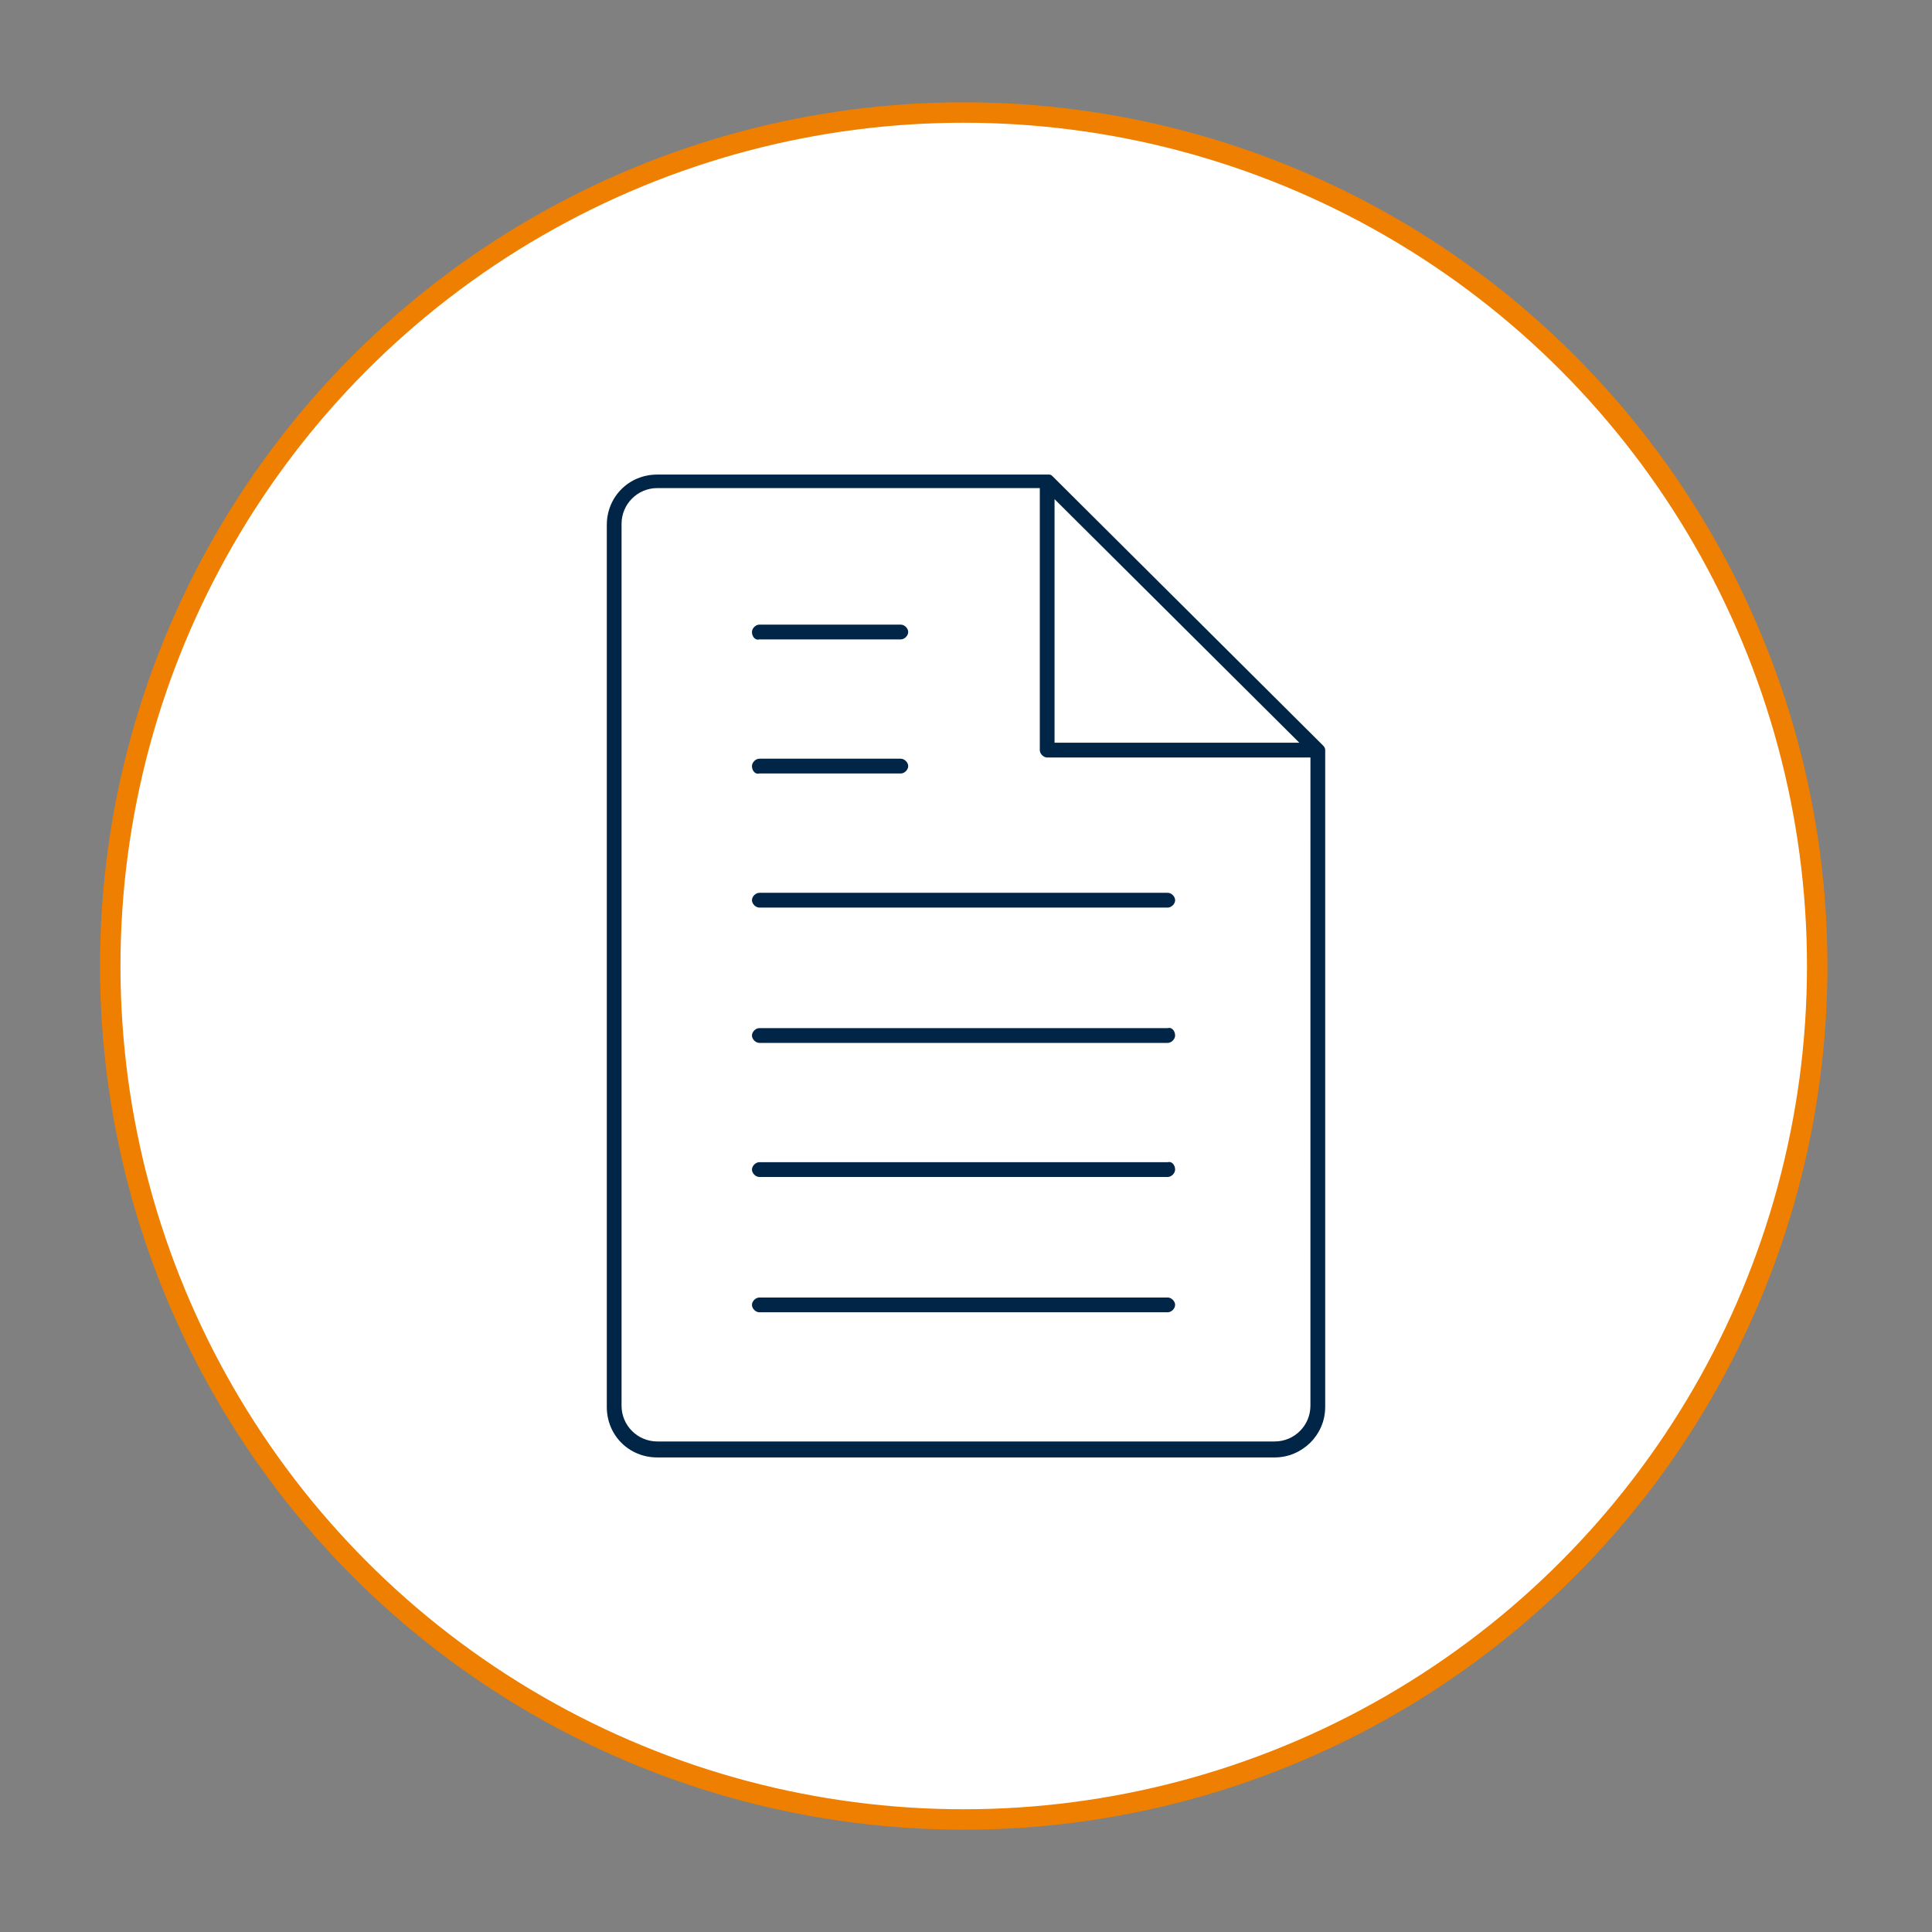
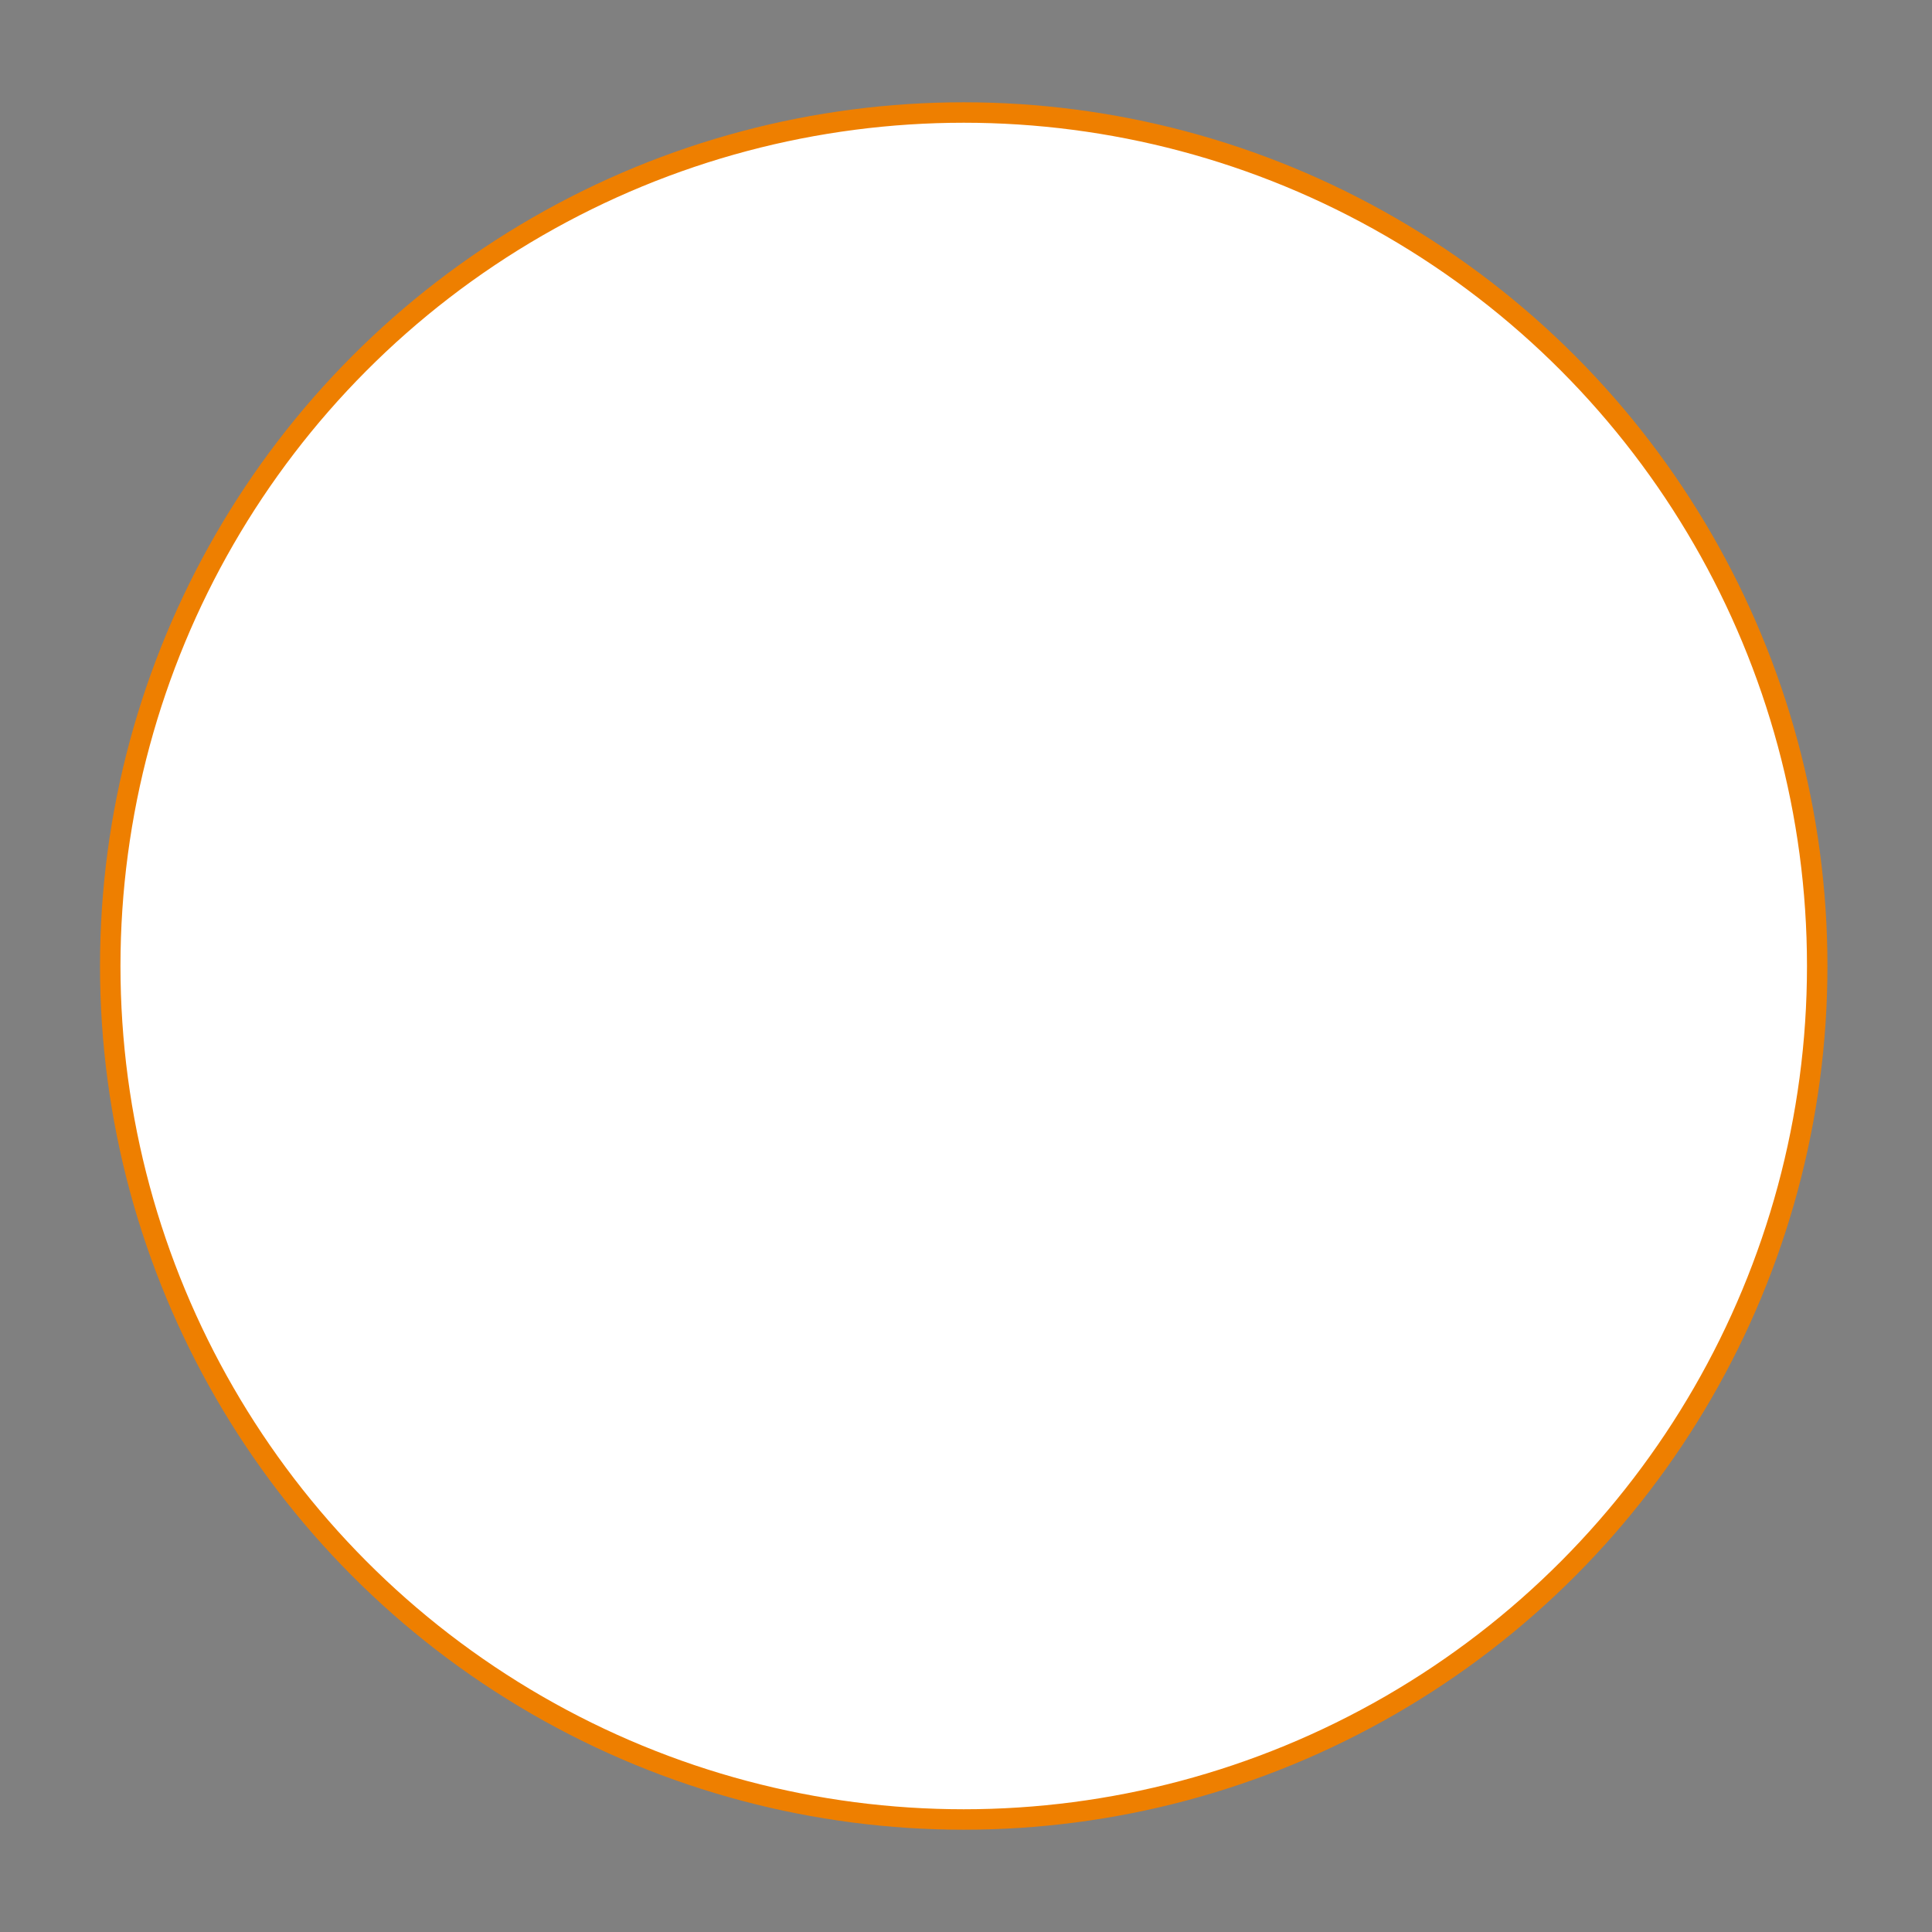
<svg xmlns="http://www.w3.org/2000/svg" version="1.1" x="0px" y="0px" viewBox="0 0 850 850" style="enable-background:new 0 0 850 850;" xml:space="preserve">
  <rect x="0" y="0" width="850" height="850" fill="#808080" stroke="none" />
  <style type="text/css">
	.st0{display:none;}
	.st1{display:inline;fill:#002546;}
	.st2{fill:none;stroke:#EE7F00;stroke-width:9;stroke-miterlimit:10;}
	.st3{fill:#FFFFFF;}
	.st4{fill:#002546;}
	.st5{fill:none;stroke:#FFFFFF;stroke-width:10;stroke-miterlimit:10;}
	
		.st6{clip-path:url(#SVGID_00000022548812657145457540000018097041616641875882_);fill:none;stroke:#FFFFFF;stroke-width:9;stroke-miterlimit:10;}
	.st7{fill:none;stroke:#FFFFFF;stroke-width:9;stroke-miterlimit:10;}
	.st8{fill:none;stroke:#FFFFFF;stroke-width:9;}
	.st9{fill:none;stroke:#FFFFFF;stroke-width:7;stroke-miterlimit:10;}
	.st10{fill:#FFFFFF;stroke:#FFFFFF;stroke-width:3;stroke-miterlimit:10;}
	.st11{fill:none;stroke:#FFFFFF;stroke-width:5;stroke-linecap:round;stroke-linejoin:round;stroke-miterlimit:10;}
	.st12{fill:none;stroke:#EE7F00;stroke-width:5;stroke-linecap:round;stroke-linejoin:round;stroke-miterlimit:10;}
	.st13{fill:none;stroke:#FFFFFF;stroke-width:7;stroke-linejoin:round;stroke-miterlimit:10;}
	.st14{fill:none;stroke:#FFFFFF;stroke-width:8;stroke-miterlimit:10;}
	.st15{fill:#FFFFFF;stroke:#EE7F00;stroke-width:9;stroke-miterlimit:10;}
	.st16{fill:none;stroke:#002546;stroke-width:5;stroke-linecap:round;stroke-linejoin:round;stroke-miterlimit:10;}
	.st17{fill:none;stroke:#002546;stroke-width:7;stroke-linejoin:round;stroke-miterlimit:10;}
	.st18{fill:none;stroke:#002546;stroke-width:8;stroke-miterlimit:10;}
	.st19{fill:none;stroke:#002546;stroke-width:10;stroke-miterlimit:10;}
	
		.st20{clip-path:url(#SVGID_00000015354879126387863750000004728683207288002952_);fill:none;stroke:#002546;stroke-width:9;stroke-miterlimit:10;}
	.st21{fill:none;stroke:#002546;stroke-width:9;stroke-miterlimit:10;}
	.st22{fill:none;stroke:#002546;stroke-width:9;}
	.st23{fill:none;stroke:#FFFFFF;stroke-width:11;stroke-miterlimit:10;}
	.st24{fill:#FFFFFF;stroke:#002546;stroke-width:7;stroke-miterlimit:10;}
	.st25{fill:#002546;stroke:#002546;stroke-width:3;stroke-miterlimit:10;}
	.st26{fill:none;stroke:#002546;stroke-width:11;stroke-miterlimit:10;}
	.st27{fill:#002546;stroke:#000000;stroke-width:0.5;stroke-miterlimit:10;}
</style>
  <g id="Layer_2" class="st0">
    <rect x="-5374" y="-4906" transform="matrix(-1 -1.224647e-16 1.224647e-16 -1 -5322 -4854)" class="st1" width="5426" height="4958" />
    <rect x="-3634" y="-4906" transform="matrix(-1 -1.224647e-16 1.224647e-16 -1 -1842 -4854)" class="st1" width="5426" height="4958" />
    <rect x="-2764" y="-4910" transform="matrix(-1 -1.224647e-16 1.224647e-16 -1 -102 -4862)" class="st1" width="5426" height="4958" />
    <rect x="-1894" y="-4910" transform="matrix(-1 -1.224647e-16 1.224647e-16 -1 1638 -4862)" class="st1" width="5426" height="4958" />
    <rect x="-4504" y="-4910" transform="matrix(-1 -1.224647e-16 1.224647e-16 -1 -3582 -4862)" class="st1" width="5426" height="4958" />
    <rect x="-5374" y="-4033" transform="matrix(-1 -1.224647e-16 1.224647e-16 -1 -5322 -3108)" class="st1" width="5426" height="4958" />
    <rect x="-4500" y="-4033" transform="matrix(-1 -1.224647e-16 1.224647e-16 -1 -3574 -3108)" class="st1" width="5426" height="4958" />
    <rect x="-3624" y="-4022" transform="matrix(-1 -1.224647e-16 1.224647e-16 -1 -1822 -3086)" class="st1" width="5426" height="4958" />
    <rect x="-2754" y="-4033" transform="matrix(-1 -1.224647e-16 1.224647e-16 -1 -82 -3108)" class="st1" width="5426" height="4958" />
    <rect x="-1888" y="-4022" transform="matrix(-1 -1.224647e-16 1.224647e-16 -1 1650 -3086)" class="st1" width="5426" height="4958" />
    <rect x="-983" y="-4906" transform="matrix(-1 -1.224647e-16 1.224647e-16 -1 3460 -4854)" class="st1" width="5426" height="4958" />
    <rect x="-977" y="-4018" transform="matrix(-1 -1.224647e-16 1.224647e-16 -1 3472 -3078)" class="st1" width="5426" height="4958" />
    <rect x="-5375" y="-2774" transform="matrix(-1 -1.224647e-16 1.224647e-16 -1 -5324 -590)" class="st1" width="5426" height="4958" />
    <rect x="-4505" y="-2774" transform="matrix(-1 -1.224647e-16 1.224647e-16 -1 -3584 -590)" class="st1" width="5426" height="4958" />
    <rect x="-3635" y="-2774" transform="matrix(-1 -1.224647e-16 1.224647e-16 -1 -1844 -590)" class="st1" width="5426" height="4958" />
    <rect x="-2765" y="-2774" transform="matrix(-1 -1.224647e-16 1.224647e-16 -1 -104 -590)" class="st1" width="5426" height="4958" />
    <rect x="-1895" y="-2774" transform="matrix(-1 -1.224647e-16 1.224647e-16 -1 1636 -590)" class="st1" width="5426" height="4958" />
    <rect x="-984" y="-2770" transform="matrix(-1 -1.224647e-16 1.224647e-16 -1 3458 -582)" class="st1" width="5426" height="4958" />
    <rect x="-5384" y="-1815" transform="matrix(-1 -1.224647e-16 1.224647e-16 -1 -5342 1328)" class="st1" width="5426" height="4958" />
    <rect x="-4514" y="-1815" transform="matrix(-1 -1.224647e-16 1.224647e-16 -1 -3602 1328)" class="st1" width="5426" height="4958" />
    <rect x="-3644" y="-1815" transform="matrix(-1 -1.224647e-16 1.224647e-16 -1 -1862 1328)" class="st1" width="5426" height="4958" />
    <rect x="-2774" y="-1811" transform="matrix(-1 -1.224647e-16 1.224647e-16 -1 -122 1336)" class="st1" width="5426" height="4958" />
-     <rect x="-1904" y="-1811" transform="matrix(-1 -1.224647e-16 1.224647e-16 -1 1618 1336)" class="st1" width="5426" height="4958" />
    <rect x="-993" y="-1811" transform="matrix(-1 -1.224647e-16 1.224647e-16 -1 3440 1336)" class="st1" width="5426" height="4958" />
    <rect x="-1894" y="-820" transform="matrix(-1 -1.224647e-16 1.224647e-16 -1 1638 3318)" class="st1" width="5426" height="4958" />
    <rect x="-5377" y="-820" transform="matrix(-1 -1.224647e-16 1.224647e-16 -1 -5328 3318)" class="st1" width="5426" height="4958" />
    <rect x="-4512" y="-820" transform="matrix(-1 -1.224647e-16 1.224647e-16 -1 -3598 3318)" class="st1" width="5426" height="4958" />
    <rect x="-3637" y="-820" transform="matrix(-1 -1.224647e-16 1.224647e-16 -1 -1848 3318)" class="st1" width="5426" height="4958" />
-     <rect x="-2764" y="-820" transform="matrix(-1 -1.224647e-16 1.224647e-16 -1 -102 3318)" class="st1" width="5426" height="4958" />
    <rect x="-983" y="-816" transform="matrix(-1 -1.224647e-16 1.224647e-16 -1 3460 3326)" class="st1" width="5426" height="4958" />
-     <rect x="-5375" y="143" transform="matrix(-1 -1.224647e-16 1.224647e-16 -1 -5324 5244)" class="st1" width="5426" height="4958" />
    <rect x="-3635" y="143" transform="matrix(-1 -1.224647e-16 1.224647e-16 -1 -1844 5244)" class="st1" width="5426" height="4958" />
    <rect x="-2765" y="139" transform="matrix(-1 -1.224647e-16 1.224647e-16 -1 -104 5236)" class="st1" width="5426" height="4958" />
    <rect x="-1895" y="139" transform="matrix(-1 -1.224647e-16 1.224647e-16 -1 1636 5236)" class="st1" width="5426" height="4958" />
    <rect x="-4505" y="139" transform="matrix(-1 -1.224647e-16 1.224647e-16 -1 -3584 5236)" class="st1" width="5426" height="4958" />
-     <rect x="-984" y="143" transform="matrix(-1 -1.224647e-16 1.224647e-16 -1 3458 5244)" class="st1" width="5426" height="4958" />
  </g>
  <g id="Layer_1">
    <circle class="st15" cx="424" cy="425" r="375.5" />
-     <path class="st4" d="M583.03,330.02L583.03,330.02c0-1.08-0.54-1.62-1.08-2.17L462.88,209.33c-0.54-0.54-1.08-0.54-1.62-0.54h-0.54   h-0.54H289.16c-12.45,0-22.19,9.74-22.19,22.19v388.04c0,12.45,9.74,22.19,22.19,22.19h271.68c11.91,0,22.19-9.74,22.19-22.19   L583.03,330.02z M571.66,326.77h-107.7V219.61L571.66,326.77z M576.53,618.48c0,8.66-7.04,15.7-15.7,15.7H289.16   c-8.66,0-15.7-7.04-15.7-15.7V230.44c0-8.66,7.04-15.7,15.7-15.7h168.31v115.28c0,1.62,1.62,3.25,3.25,3.25h115.82L576.53,618.48z    M517,514.57c0,1.62-1.62,3.25-3.25,3.25H334.08c-1.62,0-3.25-1.62-3.25-3.25c0-1.62,1.62-3.25,3.25-3.25h179.68   C515.38,510.78,517,512.4,517,514.57z M517,574.1c0,1.62-1.62,3.25-3.25,3.25H334.08c-1.62,0-3.25-1.62-3.25-3.25   c0-1.62,1.62-3.25,3.25-3.25h179.68C515.38,570.85,517,572.47,517,574.1z M517,455.58c0,1.62-1.62,3.25-3.25,3.25H334.08   c-1.62,0-3.25-1.62-3.25-3.25c0-1.62,1.62-3.25,3.25-3.25h179.68C515.38,451.79,517,453.41,517,455.58z M334.08,392.8h179.68   c1.62,0,3.25,1.62,3.25,3.25c0,1.62-1.62,3.25-3.25,3.25H334.08c-1.62,0-3.25-1.62-3.25-3.25   C330.83,394.42,332.45,392.8,334.08,392.8z M330.83,337.05c0-1.62,1.62-3.25,3.25-3.25h62.24c1.62,0,3.25,1.62,3.25,3.25   c0,1.62-1.62,3.25-3.25,3.25h-62.24C332.45,340.84,330.83,339.22,330.83,337.05L330.83,337.05z M330.83,278.06   c0-1.62,1.62-3.25,3.25-3.25h62.24c1.62,0,3.25,1.62,3.25,3.25c0,1.62-1.62,3.25-3.25,3.25l-62.24,0   C332.45,281.85,330.83,280.23,330.83,278.06L330.83,278.06z" />
  </g>
</svg>